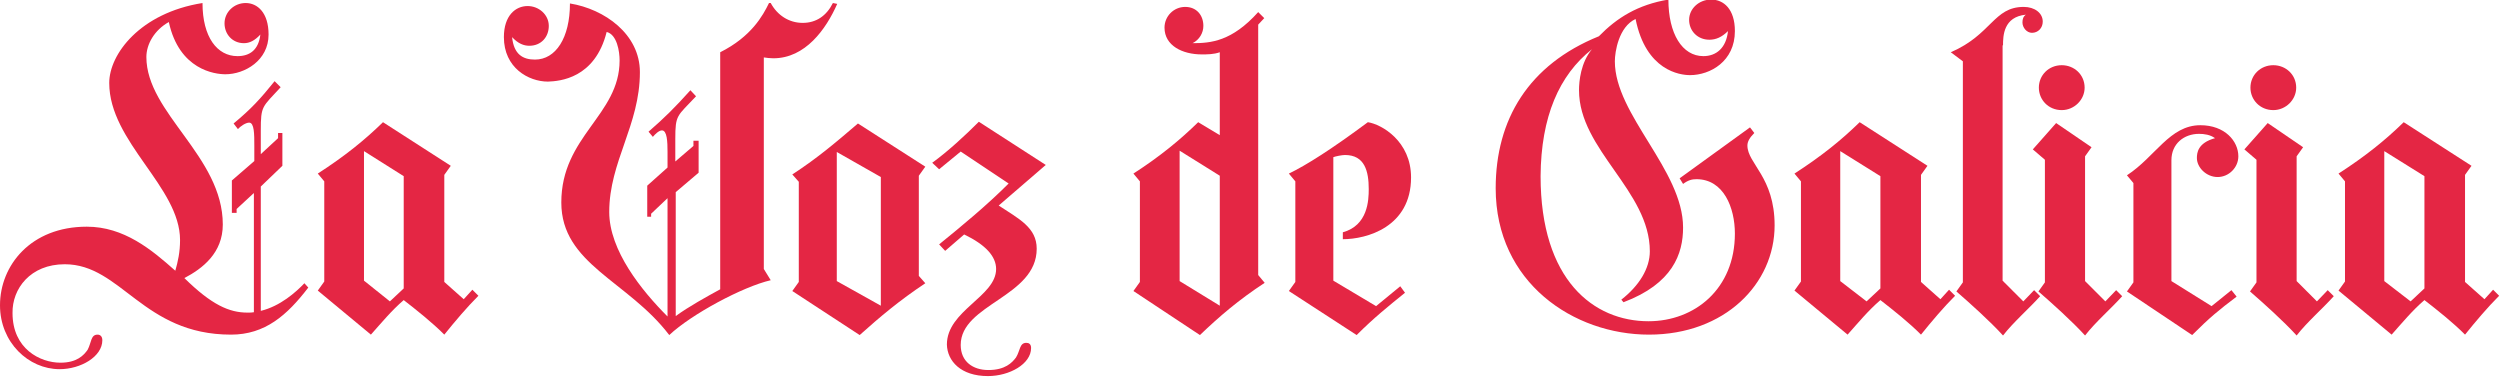
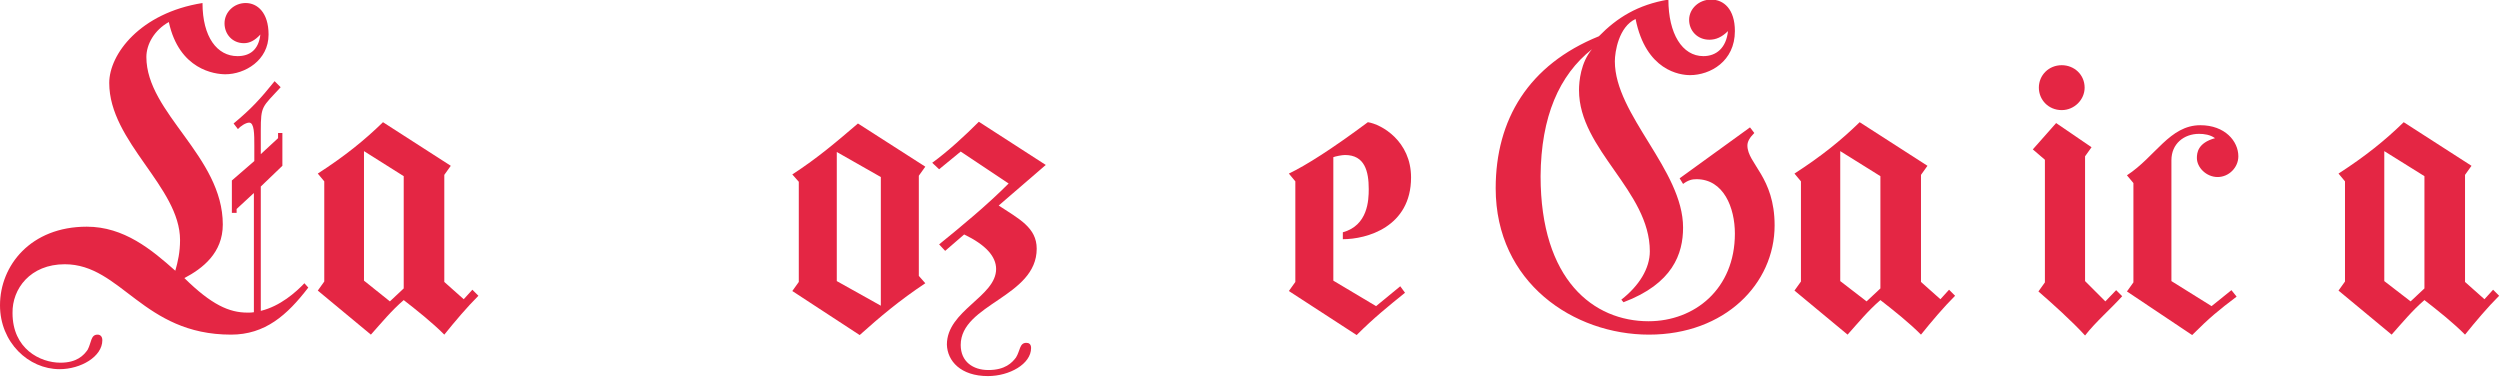
<svg xmlns="http://www.w3.org/2000/svg" width="579" height="88" viewBox="0 0 579 88" fill="none">
  <g clip-path="url(#clip0_400_1798)">
    <path fill-rule="evenodd" clip-rule="evenodd" d="M58.9 72.3C58.4 72.4 57.9 72.4 57.3 72.4C53.1 72.4 49 70.6 42.7 64.4C46.9 62.2 51.6 58.6 51.6 52C51.6 36.2 33.9 26.2 33.9 13.2C33.9 10.3 35.7 7 39.1 5.1C41.5 16.2 49.8 17.2 52.2 17.2C56.7 17.2 62.2 14 62.2 8C62.2 2.9 59.6 0.7 56.9 0.7C54.2 0.7 52 2.8 52 5.4C52 7.9 53.8 10 56.5 10C57.8 10 59 9.4 60.3 8C59.9 11.5 57.9 13 55 13C50.3 13 46.9 8.6 46.9 0.7C32.4 3 25.3 12.6 25.3 19.2C25.3 32.9 41.7 43.3 41.7 55.6C41.7 58.4 41.2 60.6 40.6 62.7C35.1 57.8 28.7 52.5 20.1 52.5C7.1 52.5 0 61.5 0 70.7C0 79.3 6.6 85.5 13.8 85.5C18.7 85.5 23.7 82.6 23.7 78.8C23.7 77.9 23.2 77.5 22.6 77.5C21 77.5 21.2 79.3 20.3 81C19.4 82.3 17.8 84 14 84C9.3 84 2.9 80.8 2.9 72.5C2.8 66.9 7 61.2 15 61.2C28.1 61.2 33.1 77.5 53.5 77.5C61.4 77.5 66.5 73 71.4 66.6L70.5 65.6C68.5 67.7 64.9 70.9 60.4 72V43.2L65.4 38.4V30.8H64.4V32L60.4 35.7V30.3C60.4 24.4 60.7 24.9 65 20.2L63.6 18.8C60.3 22.9 58.2 25.2 54.1 28.6L55.1 29.9C55.6 29.3 56.9 28.4 57.7 28.4C58.9 28.4 58.9 31.1 58.9 33.7V37.3L53.7 41.8V49.3H54.8V48.4L58.8 44.7V72.3H58.9Z" fill="#E42644" />
    <path fill-rule="evenodd" clip-rule="evenodd" d="M93.5 40.8V66.8L90.3 69.8L84.3 65V35L93.5 40.8ZM75.1 42V65.2L73.6 67.3L85.9 77.5C88.4 74.7 90.7 71.9 93.5 69.5C96.7 72 100 74.6 102.9 77.5C105.4 74.4 108.1 71.2 110.8 68.5L109.4 67.1L107.4 69.3L102.9 65.3V40.5L104.4 38.4C103.8 38 88.7 28.3 88.7 28.3C84.4 32.5 79.8 36.2 73.6 40.2L75.1 42Z" fill="#E42644" />
-     <path fill-rule="evenodd" clip-rule="evenodd" d="M140.5 7.4C142.9 8 143.5 11.9 143.5 14C143.5 26.7 130 31.5 130 46.9C130 61.2 145.4 65 155 77.6C160.1 72.8 172 66.4 178.5 64.9L176.9 62.3V13.3C177.5 13.4 178.4 13.5 179.1 13.5C186.5 13.5 191.3 6.8 193.9 0.9L192.9 0.7C191.4 3.7 189 5.3 185.9 5.3C182.7 5.3 180 3.5 178.5 0.7H178.1C176.7 3.6 174 8.5 166.8 12.1V67C163.7 68.7 159.5 71 156.5 73.2V44.5L161.8 40V32.6H160.6V33.8L156.4 37.4V32.2C156.4 26.5 156.8 27 161.2 22.3L159.9 20.9C156.3 24.9 154 27.2 150.2 30.5L151.2 31.7C151.7 31.1 152.6 30.2 153.3 30.2C154.5 30.2 154.6 32.8 154.6 35.2V38.8L149.9 43V50.2H150.8V49.5L154.6 45.9V73.3C148.6 67.3 141.1 58 141.1 49.1C141.1 37.4 148.2 29 148.2 16.7C148.2 7.9 140 2.1 132 0.8C132 8.8 128.7 13.8 123.9 13.8C121.1 13.8 119 12.6 118.6 8.6C120 10.1 121.3 10.6 122.6 10.6C125.3 10.6 127.1 8.6 127.1 6C127.1 3.4 124.8 1.4 122.2 1.4C119.4 1.4 116.7 3.6 116.7 8.6C116.7 15.7 122.4 18.9 126.9 18.9C129.6 18.8 137.8 18.2 140.5 7.4Z" fill="#E42644" />
    <path fill-rule="evenodd" clip-rule="evenodd" d="M204 70.8L193.8 65.1V35.2L204 41V70.8ZM212.8 63.9V40.7L214.3 38.6C213.7 38.2 198.7 28.6 198.7 28.6C193.9 32.7 189.5 36.5 183.5 40.4L185 42.1V65.3L183.5 67.4C184.1 67.8 199.1 77.6 199.1 77.6C203.9 73.3 208.3 69.6 214.3 65.6L212.8 63.9Z" fill="#E42644" />
    <path fill-rule="evenodd" clip-rule="evenodd" d="M228.8 87.1C233.8 87.1 238.8 84.3 238.8 80.6C238.8 79.7 238.3 79.4 237.7 79.4C236.1 79.4 236.3 81.2 235.3 82.8C234.4 84 232.8 85.7 228.9 85.7C225.4 85.7 222.5 83.8 222.5 79.9C222.5 70.4 240.1 68.8 240.1 57.6C240.1 52.7 236 50.7 231.3 47.6L242.2 38.2L226.7 28.2C223.5 31.4 219.5 35.1 215.9 37.7L217.5 39.2L222.5 35.1L233.6 42.5C228.5 47.6 222.8 52.3 217.5 56.6L218.9 58.1L223.3 54.3C228.3 56.7 230.7 59.4 230.7 62.3C230.7 68.7 219.3 71.9 219.3 79.8C219.4 83.6 222.5 87.1 228.8 87.1Z" fill="#E42644" />
-     <path fill-rule="evenodd" clip-rule="evenodd" d="M277.5 28.3C273.3 32.4 268.7 36.2 262.5 40.2L264 42V65.3L262.5 67.4C263.1 67.8 277.9 77.6 277.9 77.6C282.4 73.3 286.8 69.5 292.9 65.5L291.4 63.7V5.7L292.8 4.2L291.4 2.8C285.3 9.6 280.4 10 276.2 10C277.8 9.2 278.7 7.6 278.7 6C278.7 3.5 277.1 1.6 274.5 1.6C271.8 1.6 269.7 3.8 269.7 6.4C269.7 10.6 273.9 12.6 278.3 12.6C279.6 12.6 281.1 12.6 282.5 12.1V31.3L277.5 28.3ZM273.2 65.1V34.9L282.5 40.7V70.8L273.2 65.1Z" fill="#E42644" />
    <path fill-rule="evenodd" clip-rule="evenodd" d="M308.8 36.4C309.3 36.2 310.8 35.9 311.5 35.9C316.1 35.9 317 39.7 317 43.8C317 46.4 316.8 52.2 311 53.8V55.4C316.5 55.4 326.8 52.6 326.8 41.1C326.8 32.7 320 28.8 316.8 28.3C308.6 34.4 302.5 38.3 298.5 40.2L300 42V65.3L298.5 67.4L314.2 77.6C318.3 73.5 321.7 70.8 325.4 67.8L324.3 66.3L318.7 70.9L308.8 65V36.4V36.4Z" fill="#E42644" />
    <path fill-rule="evenodd" clip-rule="evenodd" d="M368.7 11.4C366.1 14.5 365.7 18.8 365.7 20.9C365.7 34.7 382.1 44.2 382.1 58.2C382.1 62.2 379.6 66.2 375.5 69.4L376 70C387.4 65.7 389.8 58.8 389.8 52.7C389.8 39.4 374 26.6 374 14.2C374 12 374.9 6.2 378.8 4.4C381.2 16.4 389.1 17.4 391.4 17.4C396.1 17.4 401.8 14.2 401.8 7.2C401.8 2.1 399.2 -0.1 396.3 -0.1C393.5 -0.1 391.2 2 391.2 4.6C391.2 7.1 393.1 9.2 395.9 9.2C397.4 9.2 398.8 8.6 400.2 7.2C399.8 11.1 397.5 13 394.5 13C389.6 13 386.4 7.8 386.4 -0.1C379.3 1.1 374.5 4.1 370.3 8.4C354 15 346.4 27.7 346.4 43.6C346.4 65.5 364.5 77.5 381.9 77.5C399.5 77.5 411 65.7 411 52.2C411 41 404.7 37.9 404.7 33.7C404.7 32.8 405.2 31.9 406.3 30.8L405.3 29.5L389 41.3L389.8 42.6C391 41.7 391.9 41.5 392.9 41.5C399.2 41.5 401.8 48.1 401.8 54.1C401.8 66.9 392.5 74.4 381.8 74.4C369.1 74.4 356.8 64.9 356.8 40.8C356.9 27 361.1 17.4 368.7 11.4Z" fill="#E42644" />
    <path fill-rule="evenodd" clip-rule="evenodd" d="M435.5 40.8V66.8L432.3 69.8L426.2 65.1V35L435.5 40.8ZM417.1 42V65.2L415.6 67.3L427.9 77.5C430.4 74.7 432.7 71.9 435.5 69.5C438.7 72 442 74.6 444.9 77.5C447.4 74.4 450.1 71.2 452.8 68.5L451.4 67.1L449.4 69.3L444.9 65.3V40.5L446.4 38.4C445.8 38 430.7 28.3 430.7 28.3C426.4 32.5 421.8 36.2 415.6 40.2L417.1 42Z" fill="#E42644" />
-     <path fill-rule="evenodd" clip-rule="evenodd" d="M463.9 10.5C463.9 8.3 464 3.9 469.2 3.4C468.6 3.8 468.4 4.4 468.4 5.2C468.4 6.4 469.4 7.6 470.6 7.6C472 7.6 473.1 6.5 473.1 5C473.1 3 471.2 1.6 468.7 1.6C461.7 1.6 461.3 8 451.8 12.1L454.6 14.2V65.4L453.1 67.5C456.1 70.1 460.9 74.4 463.9 77.7C466.3 74.6 470 71.4 472.5 68.6L471.1 67.2L468.6 69.8L463.8 65V10.5H463.9Z" fill="#E42644" />
    <path fill-rule="evenodd" clip-rule="evenodd" d="M472.2 20.3C472.2 23.1 474.4 25.5 477.5 25.5C480.4 25.5 482.8 23.1 482.8 20.3C482.8 17.3 480.4 15.1 477.5 15.1C474.5 15.1 472.2 17.4 472.2 20.3ZM482.9 65.1V36.2L484.4 34.1L476.2 28.5L470.8 34.6L473.6 37V65.4L472.1 67.5C475.1 70.1 479.9 74.4 482.9 77.7C485.3 74.6 489 71.4 491.5 68.6L490.1 67.2L487.6 69.8L482.9 65.1Z" fill="#E42644" />
    <path fill-rule="evenodd" clip-rule="evenodd" d="M494.1 42.4V65.4L492.6 67.5L507.7 77.6C511.8 73.5 513.9 71.8 518 68.7L516.8 67.2L512.2 70.9L502.9 65.1V37.1C502.9 33.3 505.8 31 509.3 31C510.5 31 511.9 31.2 513 32C509 33.1 508.8 35.4 508.8 36.6C508.8 38.8 511 41 513.6 41C516.2 41 518.4 38.8 518.4 36.2C518.4 32.7 515.3 29 509.6 29C502.5 29 499.2 36.3 492.6 40.6L494.1 42.4Z" fill="#E42644" />
-     <path fill-rule="evenodd" clip-rule="evenodd" d="M521.2 20.3C521.2 23.1 523.4 25.5 526.5 25.5C529.4 25.5 531.8 23.1 531.8 20.3C531.8 17.3 529.4 15.1 526.5 15.1C523.5 15.1 521.2 17.4 521.2 20.3ZM531.9 65.1V36.2L533.4 34.1L525.2 28.5L519.8 34.6L522.6 37V65.4L521.1 67.5C524.1 70.1 528.9 74.4 531.9 77.7C534.3 74.6 538 71.4 540.5 68.6L539.1 67.2L536.6 69.8L531.9 65.1Z" fill="#E42644" />
    <path fill-rule="evenodd" clip-rule="evenodd" d="M561.5 40.8V66.8L558.3 69.8L552.2 65.1V35L561.5 40.8ZM543.1 42V65.2L541.6 67.3L553.9 77.5C556.4 74.7 558.7 71.9 561.5 69.5C564.7 72 568 74.6 570.9 77.5C573.4 74.4 576.1 71.2 578.8 68.5L577.4 67.1L575.4 69.3L570.9 65.3V40.5L572.4 38.4C571.8 38 556.7 28.3 556.7 28.3C552.4 32.5 547.8 36.2 541.6 40.2L543.1 42Z" fill="#E42644" />
  </g>
  <defs>
    <clipPath id="clip0_400_1798">
      <rect width="578.8" height="87.1" fill="white" />
    </clipPath>
  </defs>
</svg>